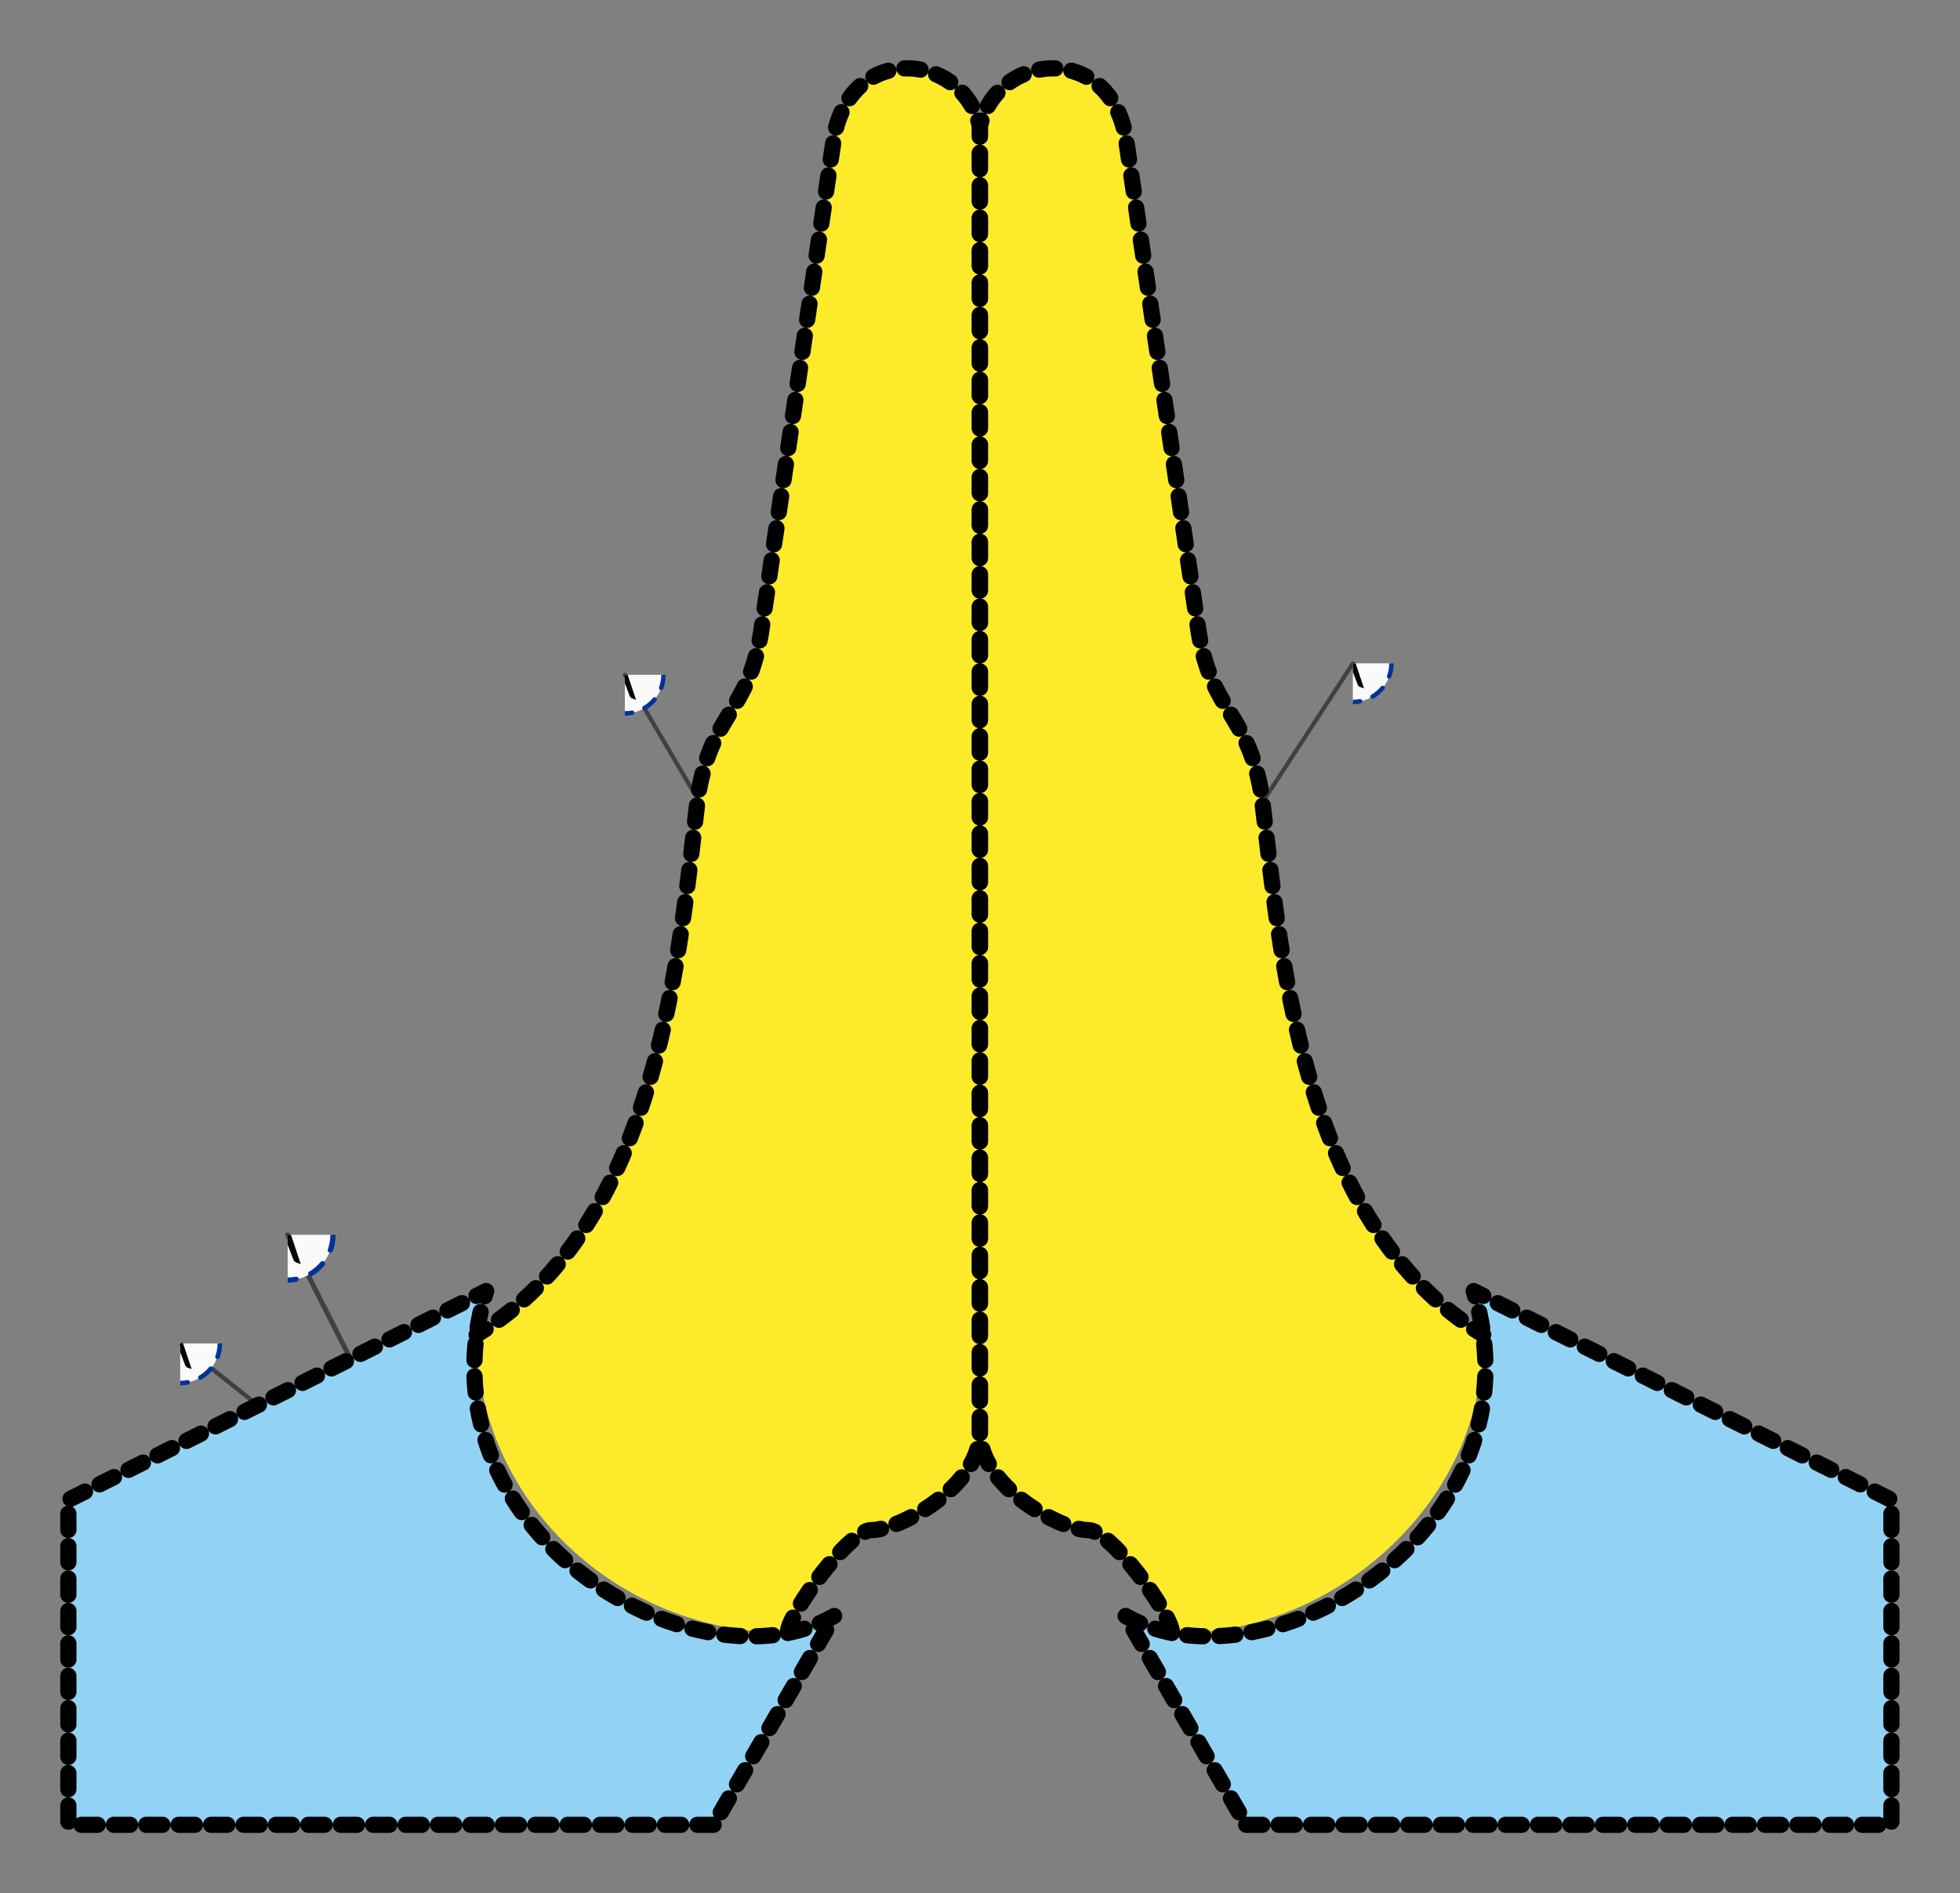
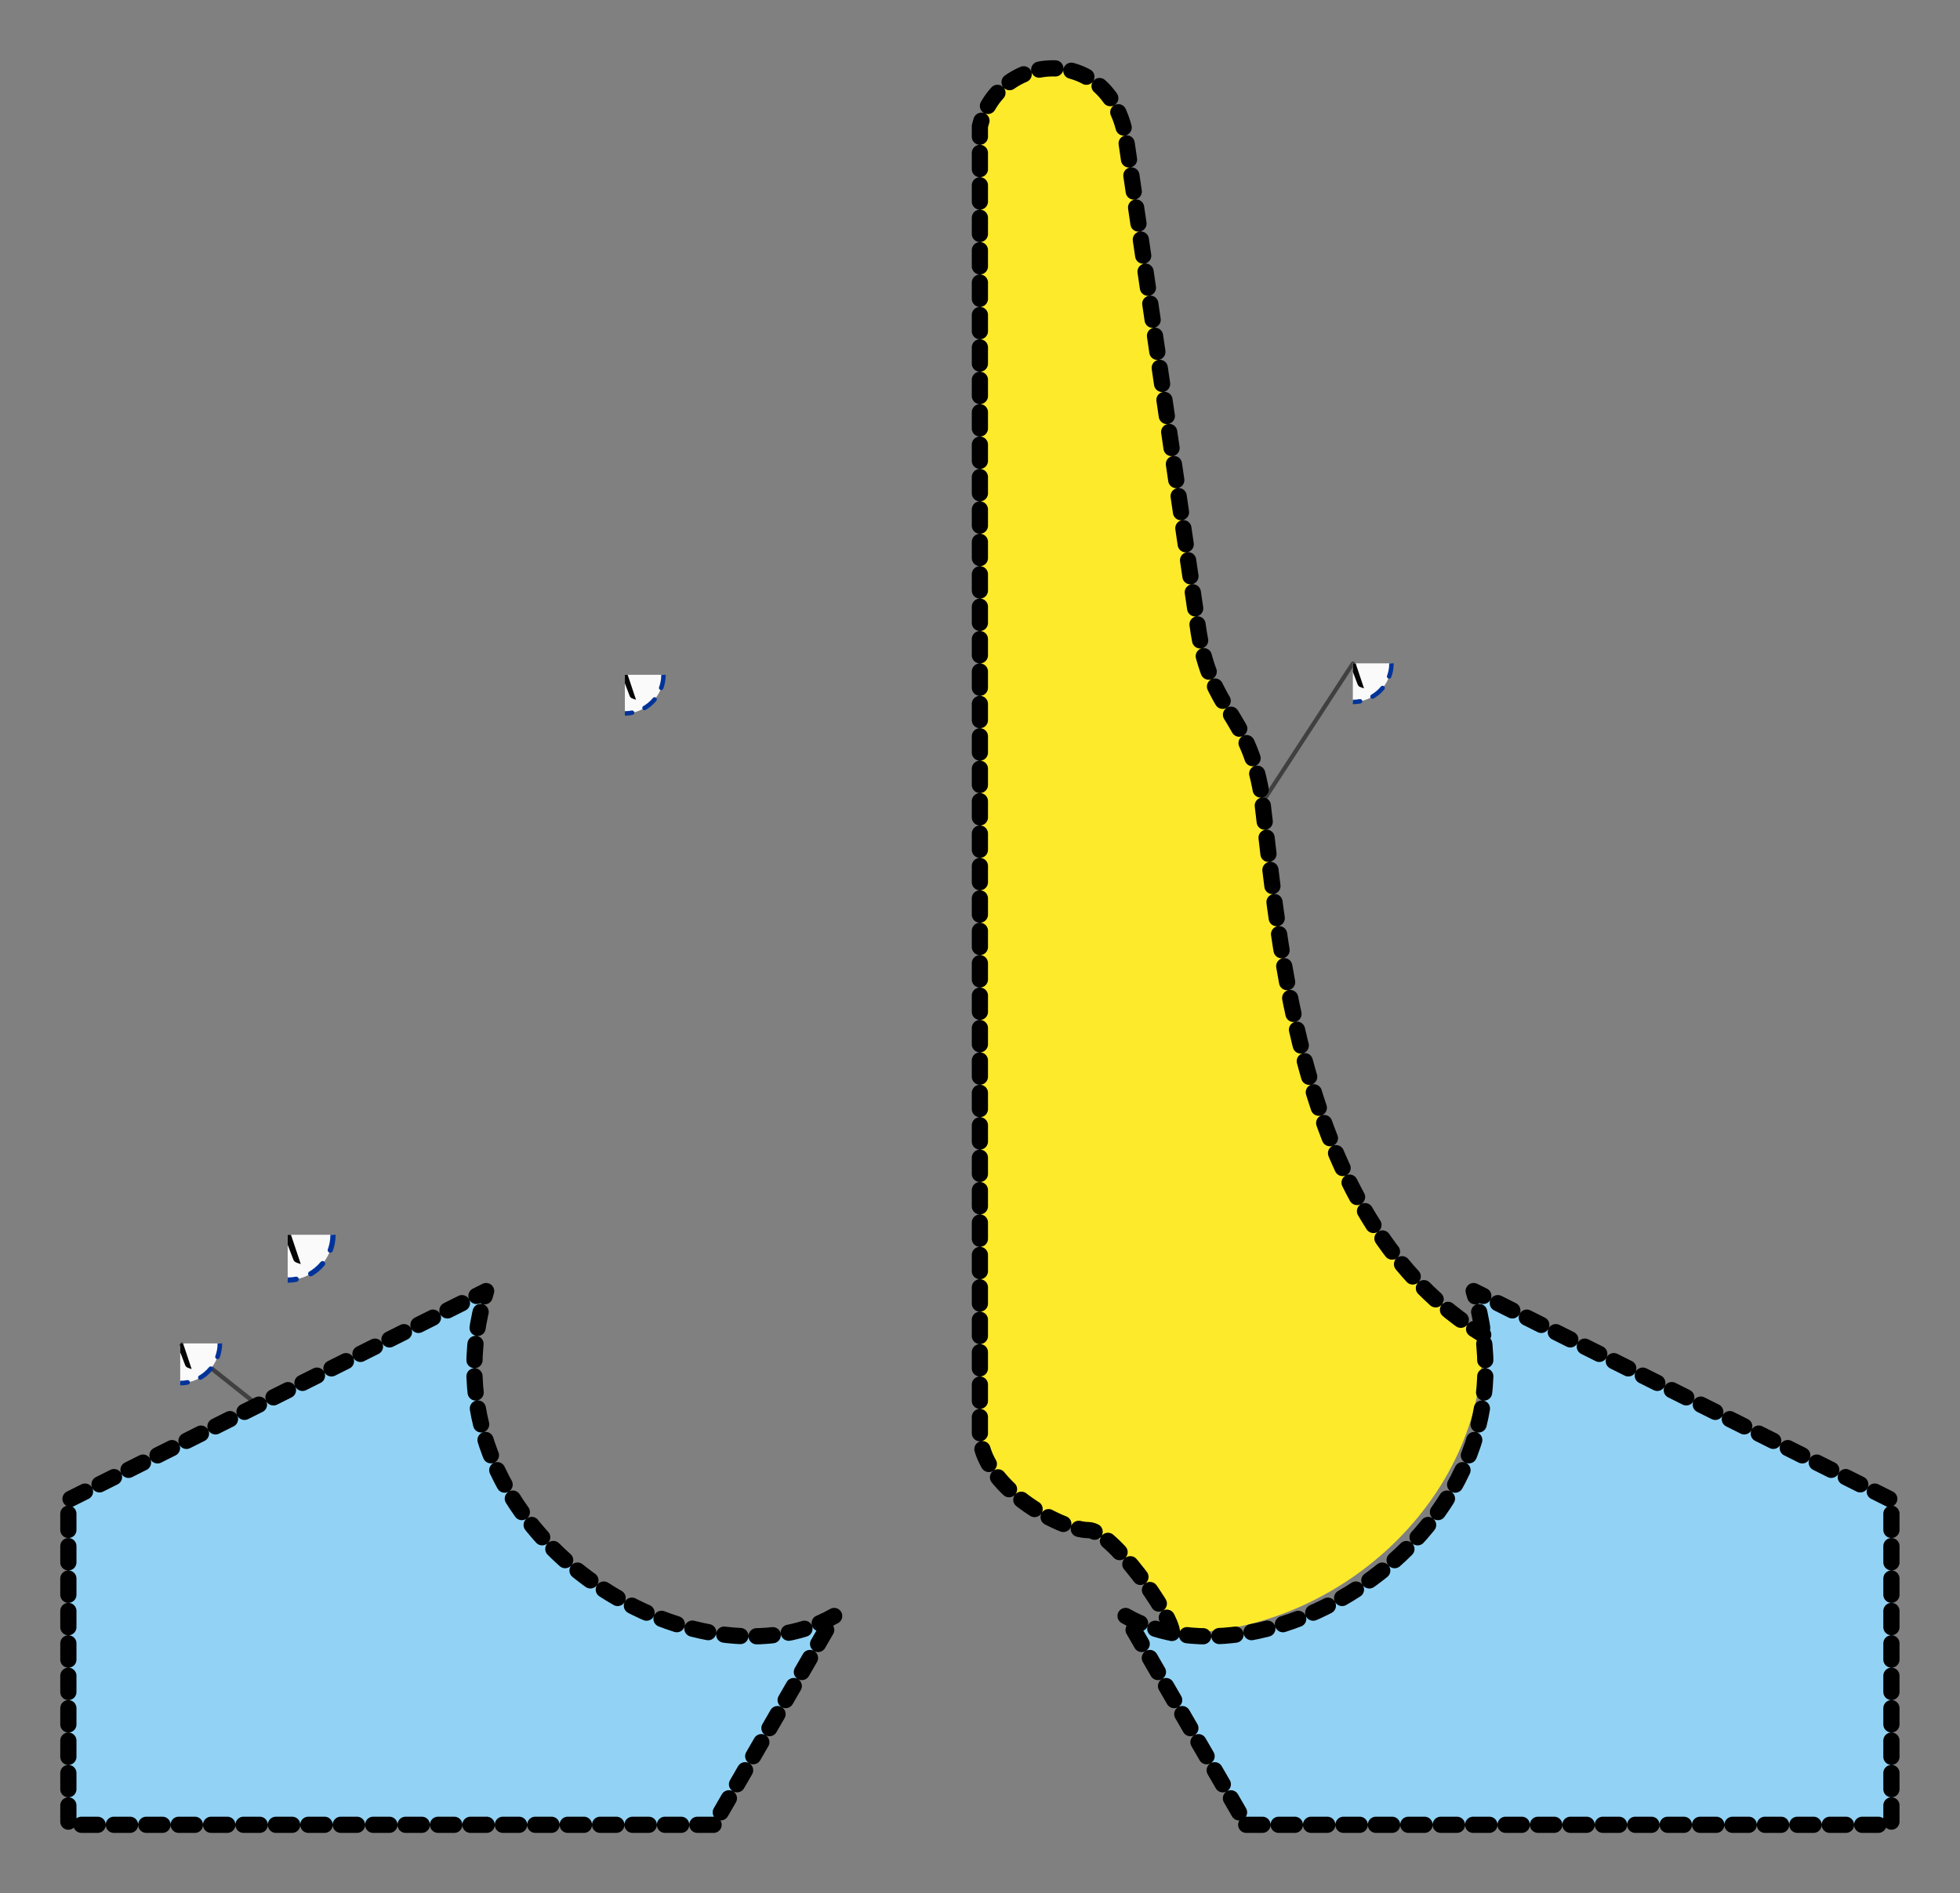
<svg xmlns="http://www.w3.org/2000/svg" xmlns:ns1="http://sodipodi.sourceforge.net/DTD/sodipodi-0.dtd" xmlns:ns2="http://www.inkscape.org/namespaces/inkscape" xmlns:ns3="http://inkstitch.org/namespace" xmlns:xlink="http://www.w3.org/1999/xlink" width="48.375mm" height="46.739mm" preserveAspectRatio="xMidYMid meet" viewBox="0 0 182.834 176.651" version="1.1" id="svg907" ns1:docname="folded-hands-openmoji-2.svg" ns2:version="1.0.1 (1.0.1+r75)">
  <rect x="0" y="0" width="182.834" height="176.651" fill="#808080" stroke="none" />
  <defs id="defs911">
    <symbol id="inkstitch_trim">
      <title id="inkstitch_title9282">Trim the thread after sewing this object.</title>
      <path id="inkstitch_circle13405" d="m 9.247,-8.6e-6 c 1.8e-6,2.452 -0.974,4.804 -2.708,6.538 C 4.804,8.272 2.452,9.247 -2.1625959e-5,9.247 -2.452,9.247 -4.804,8.272 -6.538,6.538 -8.272,4.804 -9.247,2.452 -9.247,-8.6e-6 c 6e-7,-2.452 0.974,-4.804 2.708,-6.538 1.734,-1.734 4.086,-2.708 6.538,-2.708 C 5.107,-9.247 9.247,-5.107 9.247,-8.6e-6 c 0,0 0,0 0,0" style="opacity:1;vector-effect:none;fill:#fafafa;fill-opacity:1;fill-rule:evenodd;stroke:#003399;stroke-width:1.065;stroke-linecap:round;stroke-linejoin:miter;stroke-miterlimit:4;stroke-dasharray:3.195, 3.195;stroke-dashoffset:0;stroke-opacity:1" ns2:connector-curvature="0" />
      <path style="color:#000000;font-style:normal;font-variant:normal;font-weight:normal;font-stretch:normal;font-size:medium;line-height:normal;font-family:sans-serif;font-variant-ligatures:normal;font-variant-position:normal;font-variant-caps:normal;font-variant-numeric:normal;font-variant-alternates:normal;font-feature-settings:normal;text-indent:0;text-align:start;text-decoration:none;text-decoration-line:none;text-decoration-style:solid;text-decoration-color:#000000;letter-spacing:normal;word-spacing:normal;text-transform:none;writing-mode:lr-tb;direction:ltr;text-orientation:mixed;dominant-baseline:auto;baseline-shift:baseline;text-anchor:start;white-space:normal;shape-padding:0;clip-rule:nonzero;display:inline;overflow:visible;visibility:visible;opacity:1;isolation:auto;mix-blend-mode:normal;color-interpolation:sRGB;color-interpolation-filters:linearRGB;solid-color:#000000;solid-opacity:1;vector-effect:none;fill:#050505;fill-opacity:1;fill-rule:evenodd;stroke:none;stroke-width:1.414;stroke-linecap:butt;stroke-linejoin:miter;stroke-miterlimit:4;stroke-dasharray:none;stroke-dashoffset:0;stroke-opacity:1;color-rendering:auto;image-rendering:auto;shape-rendering:auto;text-rendering:auto;enable-background:accumulate" d="m -3,-5.983 c -1.306,0 -2.375,1.069 -2.375,2.375 0,1.306 1.069,2.375 2.375,2.375 0.587,0 1.119,-0.224 1.535,-0.58 0,0 0.617,1.621 0.617,1.621 0,0 -2.299,6.018 -2.299,6.018 0.987,-0.125 1.237,-0.262 1.674,-0.975 0,0 1.33,-3.189 1.33,-3.189 0,0 1.236,3.25 1.236,3.25 0.232,0.779 0.843,0.792 1.578,1.072 0,0 -2.055,-6.143 -2.055,-6.143 0,0 0.73,-1.75 0.73,-1.75 0.428,0.417 1.011,0.676 1.652,0.676 1.306,0 2.375,-1.069 2.375,-2.375 0,-1.306 -1.069,-2.375 -2.375,-2.375 -1.062,0 -1.957,0.713 -2.258,1.68 0,0 -0.012,-0.016 -0.012,-0.016 0,0 -0.803,2.102 -0.803,2.102 0,0 -0.592,-1.766 -0.592,-1.766 -0.182,-1.128 -1.159,-2 -2.336,-2 0,0 -2e-5,-3e-5 -2e-5,-3e-5 m 0,1 c 0.765,0 1.375,0.61 1.375,1.375 0,0.765 -0.61,1.375 -1.375,1.375 -0.765,0 -1.375,-0.61 -1.375,-1.375 0,-0.765 0.61,-1.375 1.375,-1.375 0,0 0,0 0,0 m 6,0 c 0.765,0 1.375,0.61 1.375,1.375 0,0.765 -0.61,1.375 -1.375,1.375 -0.765,0 -1.375,-0.61 -1.375,-1.375 0,-0.765 0.61,-1.375 1.375,-1.375 0,0 0,0 0,0" id="inkstitch_path13416" ns2:connector-curvature="0" />
    </symbol>
  </defs>
  <ns1:namedview pagecolor="#ffffff" bordercolor="#666666" borderopacity="1" objecttolerance="10" gridtolerance="10" guidetolerance="10" ns2:pageopacity="0" ns2:pageshadow="2" ns2:window-width="2092" ns2:window-height="1300" id="namedview909" showgrid="false" ns2:document-units="mm" units="mm" lock-margins="true" fit-margin-top="1" fit-margin-left="1" fit-margin-right="1" fit-margin-bottom="1" ns2:zoom="6.5348904" ns2:cx="91.417179" ns2:cy="131.17264" ns2:window-x="1994" ns2:window-y="257" ns2:window-maximized="0" ns2:current-layer="g887" ns2:document-rotation="0" />
  <g fill="#fcea2b" id="g893" transform="matrix(2.598,0,0,2.598,-4.015,-6.41)" ns2:label="mains">
-     <path d="m 29.83,61.109 c -6.176,0 -11.173,-4.789 -11.173,-10.707 6.625,-4.02 7.28,-13.84 7.968,-19.465 0.5,-2.89 1.792,-2.89 2.25,-5.78 L 31.5,7.346 C 32.125,4 36.079,4.342 36.73,7 v 46.917 c 0,1.934 -2.897,3.5 -3.897,3.5 -0.812,0 -3.003,3.03 -3.003,3.692 z" id="path889" ns2:label="main d" ns3:row_spacing_mm="0.225" />
    <path id="path891" ns2:label="main g" d="m 43.628,61.109 c 5.404,0.136 10.631,-4.144 11.115,-9.611 0.191,-2.099 -3.009,-2.707 -3.694,-4.749 C 47.868,41.919 47.502,35.989 46.73,30.428 46.268,28.403 44.555,26.853 44.514,24.69 43.632,18.809 42.81,12.917 41.89,7.044 41.499,4.45 37.491,4.221 36.8,6.758 36.638,9.14 36.776,11.565 36.73,13.965 c 0,13.317 0,26.635 0,39.952 0.19,2.668 3.258,3.022 4.953,4.223 0.77,0.881 1.616,1.826 1.945,2.969 z" />
  </g>
  <g fill="#92d3f5" id="g887" transform="matrix(2.598,0,0,2.598,-4.015,-6.41)" ns2:label="manches">
    <path d="M 27.167,68 H 4 V 56.333 l 15,-7.5 C 16.397,57.37 26.455,63.39 31.5,60.5 Z" id="path883" ns2:label="manche d" ns3:row_spacing_mm="0.225" />
    <path d="M 46.292,68 H 69.458 V 56.333 l -15,-7.5 C 57.062,57.37 47.003,63.39 41.958,60.5 Z" id="path885" ns2:label="manche g" ns3:row_spacing_mm="0.225" />
    <g id="command_group4" transform="matrix(0.154,0,0,0.154,4.479,35.602)" ns2:label="Ink/Stitch Command: Trim thread after sewing this object">
      <path d="M 22.97,98.16 41.339,112.749" id="command_connector4" style="fill:none;stroke:#000000;stroke-width:1px;stroke-opacity:0.5" ns2:connection-end="#path883" ns2:connection-start="#command_use4" ns2:connector-type="polyline" ns2:label="connector" ns2:connector-curvature="0" />
      <use height="100%" id="command_use4" width="100%" x="22.967" y="98.124" ns2:label="command marker" xlink:href="#inkstitch_trim" />
    </g>
  </g>
  <g fill="none" stroke="#000000" stroke-linecap="round" stroke-linejoin="round" stroke-miterlimit="10" stroke-width="2" id="g903" transform="matrix(2.598,0,0,2.598,-4.015,-6.41)" ns2:groupmode="layer" ns2:label="contours">
-     <path d="m 29.83,61.109 c 0,-0.663 2.19,-3.692 3.003,-3.692 1,0 3.896,-1.566 3.896,-3.5 V 7 C 36.079,4.342 32.125,4 31.5,7.347 l -2.625,17.81 c -0.458,2.89 -1.75,2.89 -2.25,5.78 -0.688,5.625 -1.343,15.444 -7.968,19.465" id="path897" ns2:label="contour main d" style="stroke:#000000;stroke-width:0.582;stroke-miterlimit:10;stroke-dasharray:0.582, 0.582;stroke-dashoffset:0;stroke-opacity:1" ns3:bean_stitch_repeats="3" />
    <path d="m 43.628,61.109 c 0,-0.663 -2.19,-3.692 -3.003,-3.692 -1,0 -3.896,-1.566 -3.896,-3.5 V 7 c 0.65,-2.658 4.604,-3 5.23,0.347 l 2.624,17.81 c 0.459,2.89 1.75,2.89 2.25,5.78 0.688,5.625 1.343,15.444 7.968,19.465" id="path901" ns2:label="contour main g" style="fill:none;stroke:#000000;stroke-width:0.582;stroke-miterlimit:10;stroke-dasharray:0.582, 0.582;stroke-dashoffset:0;stroke-opacity:1" ns3:bean_stitch_repeats="3" />
    <path d="M 27.167,68 H 4 V 56.333 l 15,-7.5 C 16.397,57.37 26.455,63.39 31.5,60.5 Z" id="path895" ns2:label="contour manche d" style="stroke-width:0.582;stroke-miterlimit:10;stroke-dasharray:0.582, 0.582;stroke-dashoffset:0" ns3:bean_stitch_repeats="3" />
    <path d="M 46.292,68 H 69.458 V 56.333 l -15,-7.5 C 57.062,57.37 47.003,63.39 41.958,60.5 Z" id="path899" ns2:label="contour manche g" style="stroke-width:0.582;stroke-miterlimit:10;stroke-dasharray:0.582, 0.582;stroke-dashoffset:0" ns3:bean_stitch_repeats="3" />
    <g id="command_group1" transform="matrix(0.15,0,0,0.15,15.542,28.222)" ns2:label="Ink/Stitch Command: Trim thread after sewing this object">
-       <path d="M 56.265,-10.107 73.614,19.488" id="command_connector1" style="fill:none;stroke:#000000;stroke-width:1px;stroke-opacity:0.5" ns2:connection-end="#path897" ns2:connection-start="#command_use1" ns2:connector-type="polyline" ns2:label="connector" ns2:connector-curvature="0" />
      <use height="100%" id="command_use1" width="100%" x="56.263" y="-10.143" ns2:label="command marker" xlink:href="#inkstitch_trim" />
    </g>
    <g id="command_group2" transform="matrix(0.15,0,0,0.15,35.011,29.818)" ns2:label="Ink/Stitch Command: Trim thread after sewing this object">
      <path d="M 100.731,-23.482 78.981,9.913" id="command_connector2" style="fill:none;stroke:#000000;stroke-width:1px;stroke-opacity:0.5" ns2:connection-end="#path901" ns2:connection-start="#command_use2" ns2:connector-type="polyline" ns2:label="connector" ns2:connector-curvature="0" />
      <use height="100%" id="command_use2" width="100%" x="100.728" y="-23.518" ns2:label="command marker" xlink:href="#inkstitch_trim" />
    </g>
    <g id="command_group3" transform="matrix(0.176,0,0,0.176,6.725,30.095)" ns2:label="Ink/Stitch Command: Trim thread after sewing this object">
-       <path d="m 29.264,95.012 12.648,24.979" id="command_connector3" style="fill:none;stroke:#000000;stroke-width:1px;stroke-opacity:0.5" ns2:connection-end="#path895" ns2:connection-start="#command_use3" ns2:connector-type="polyline" ns2:label="connector" ns2:connector-curvature="0" />
      <use height="100%" id="command_use3" width="100%" x="29.262" y="94.976" ns2:label="command marker" xlink:href="#inkstitch_trim" />
    </g>
  </g>
</svg>